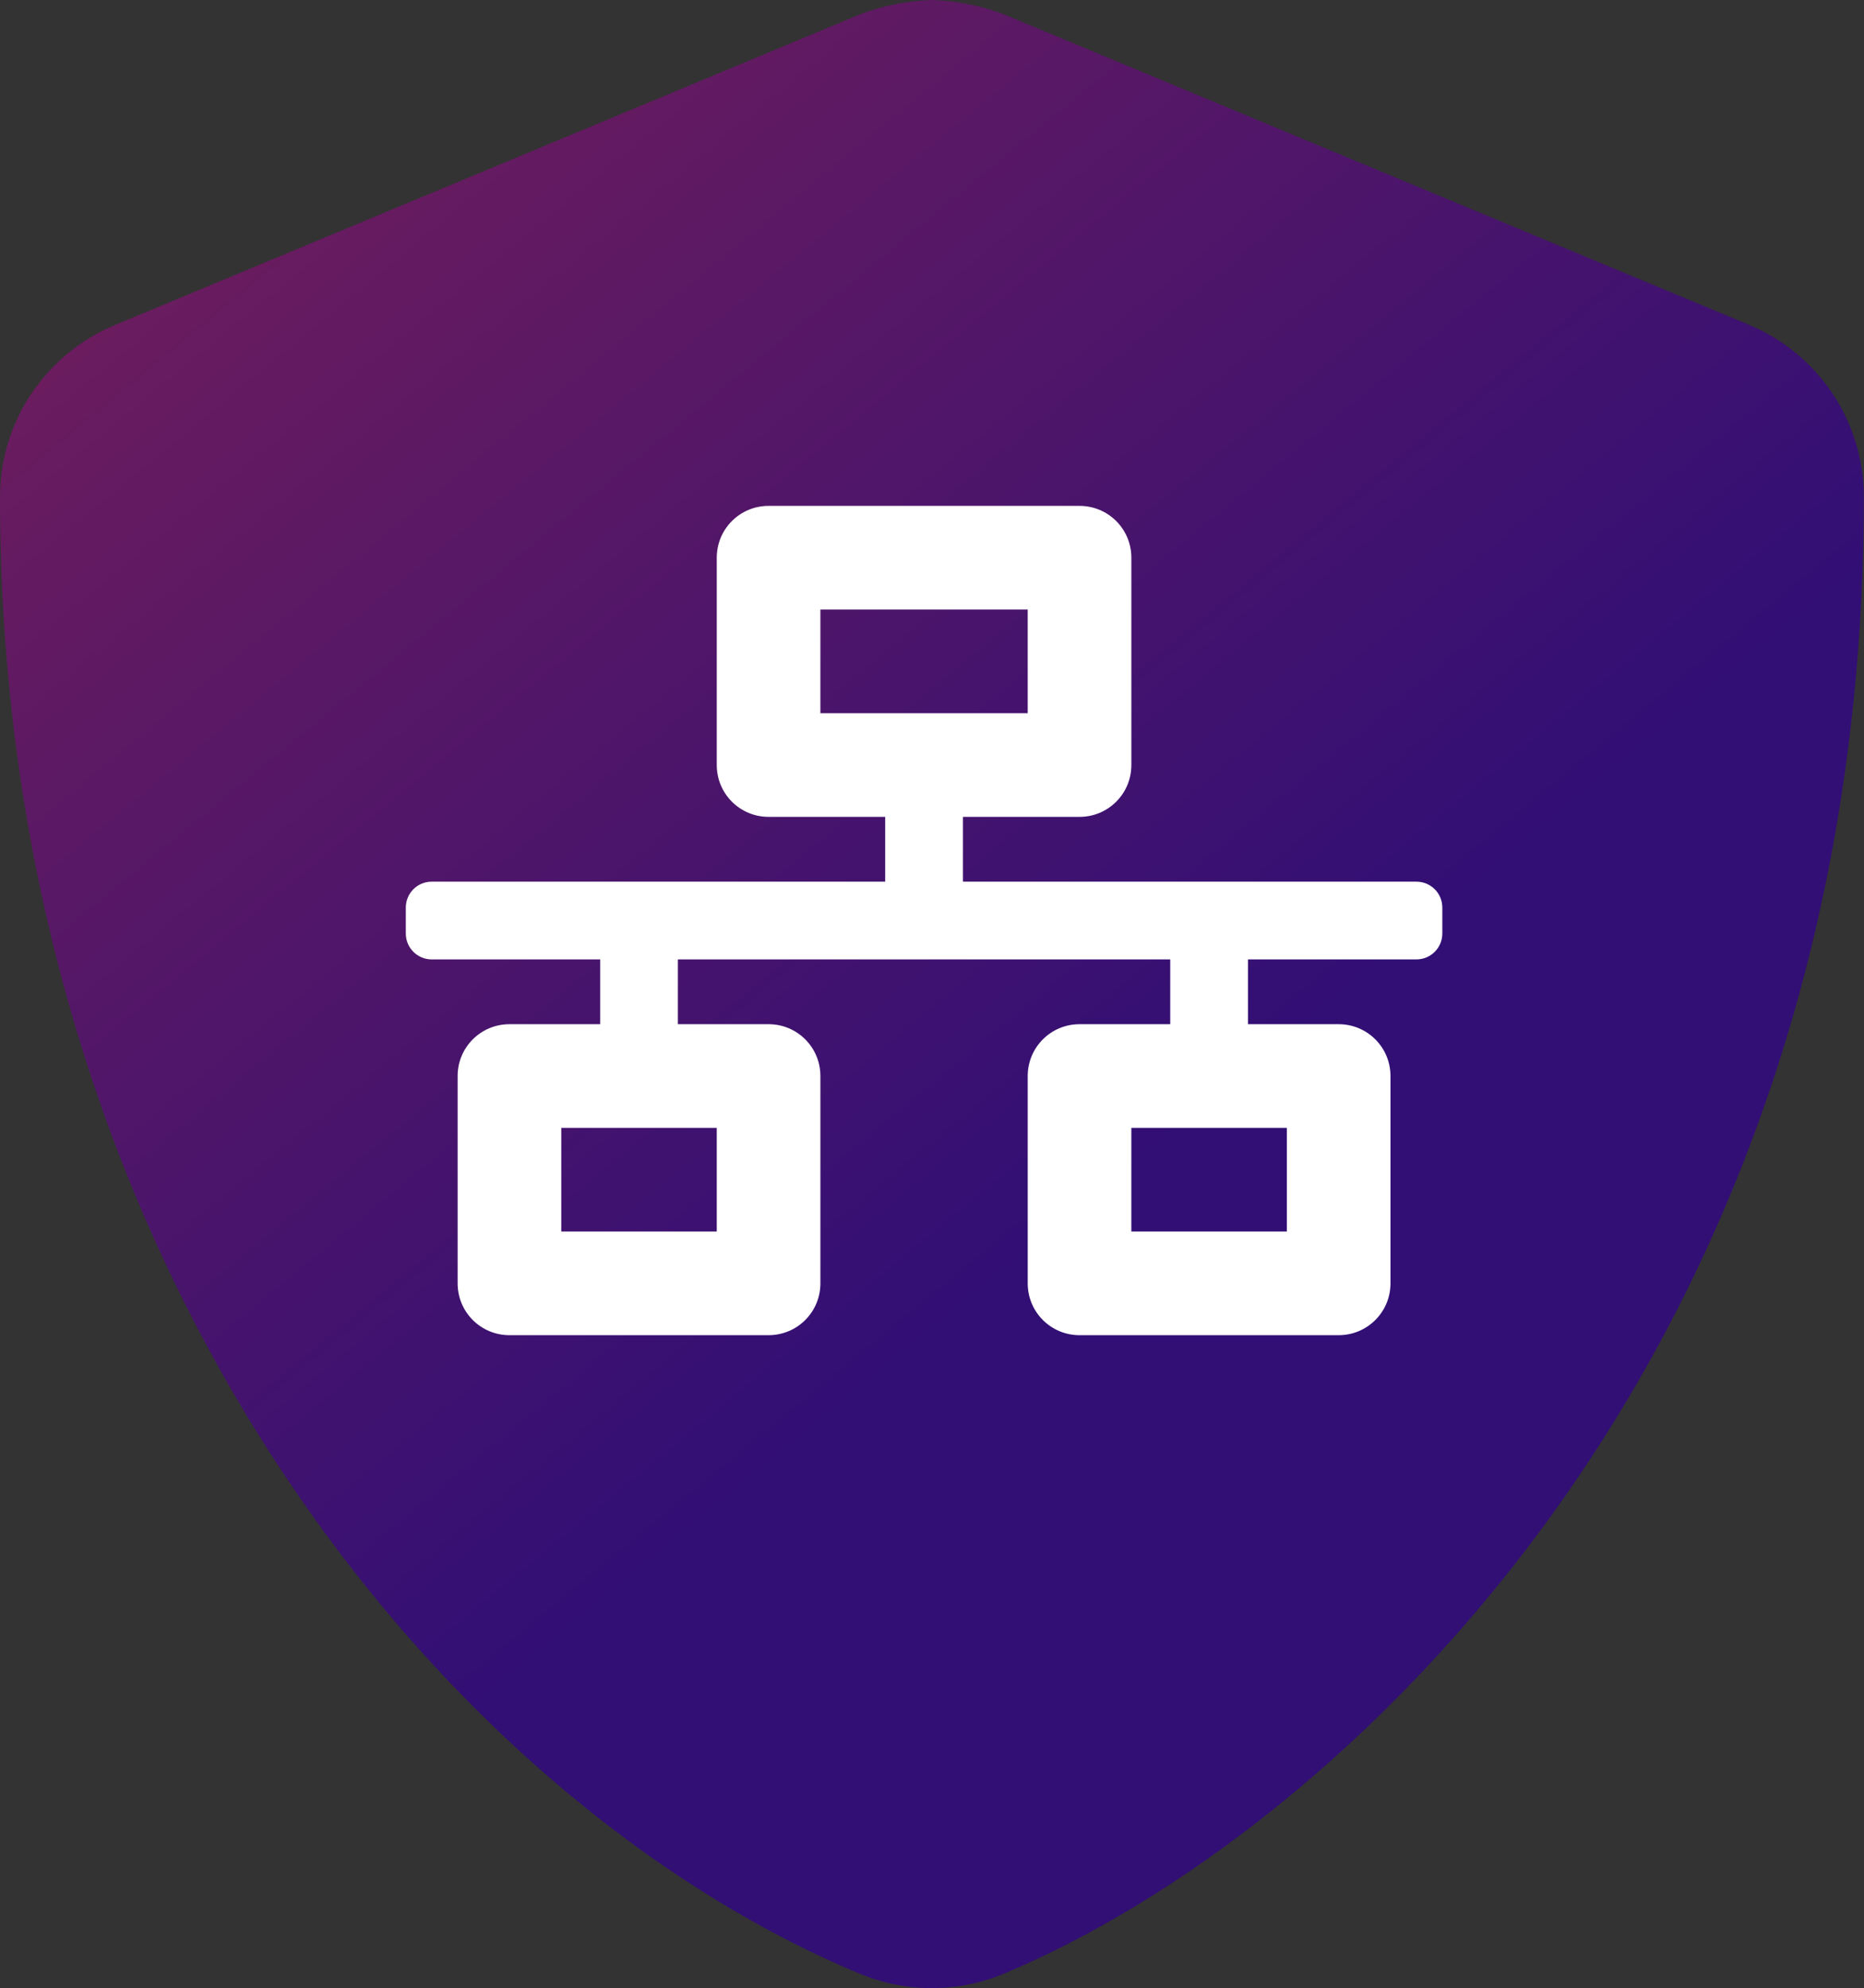
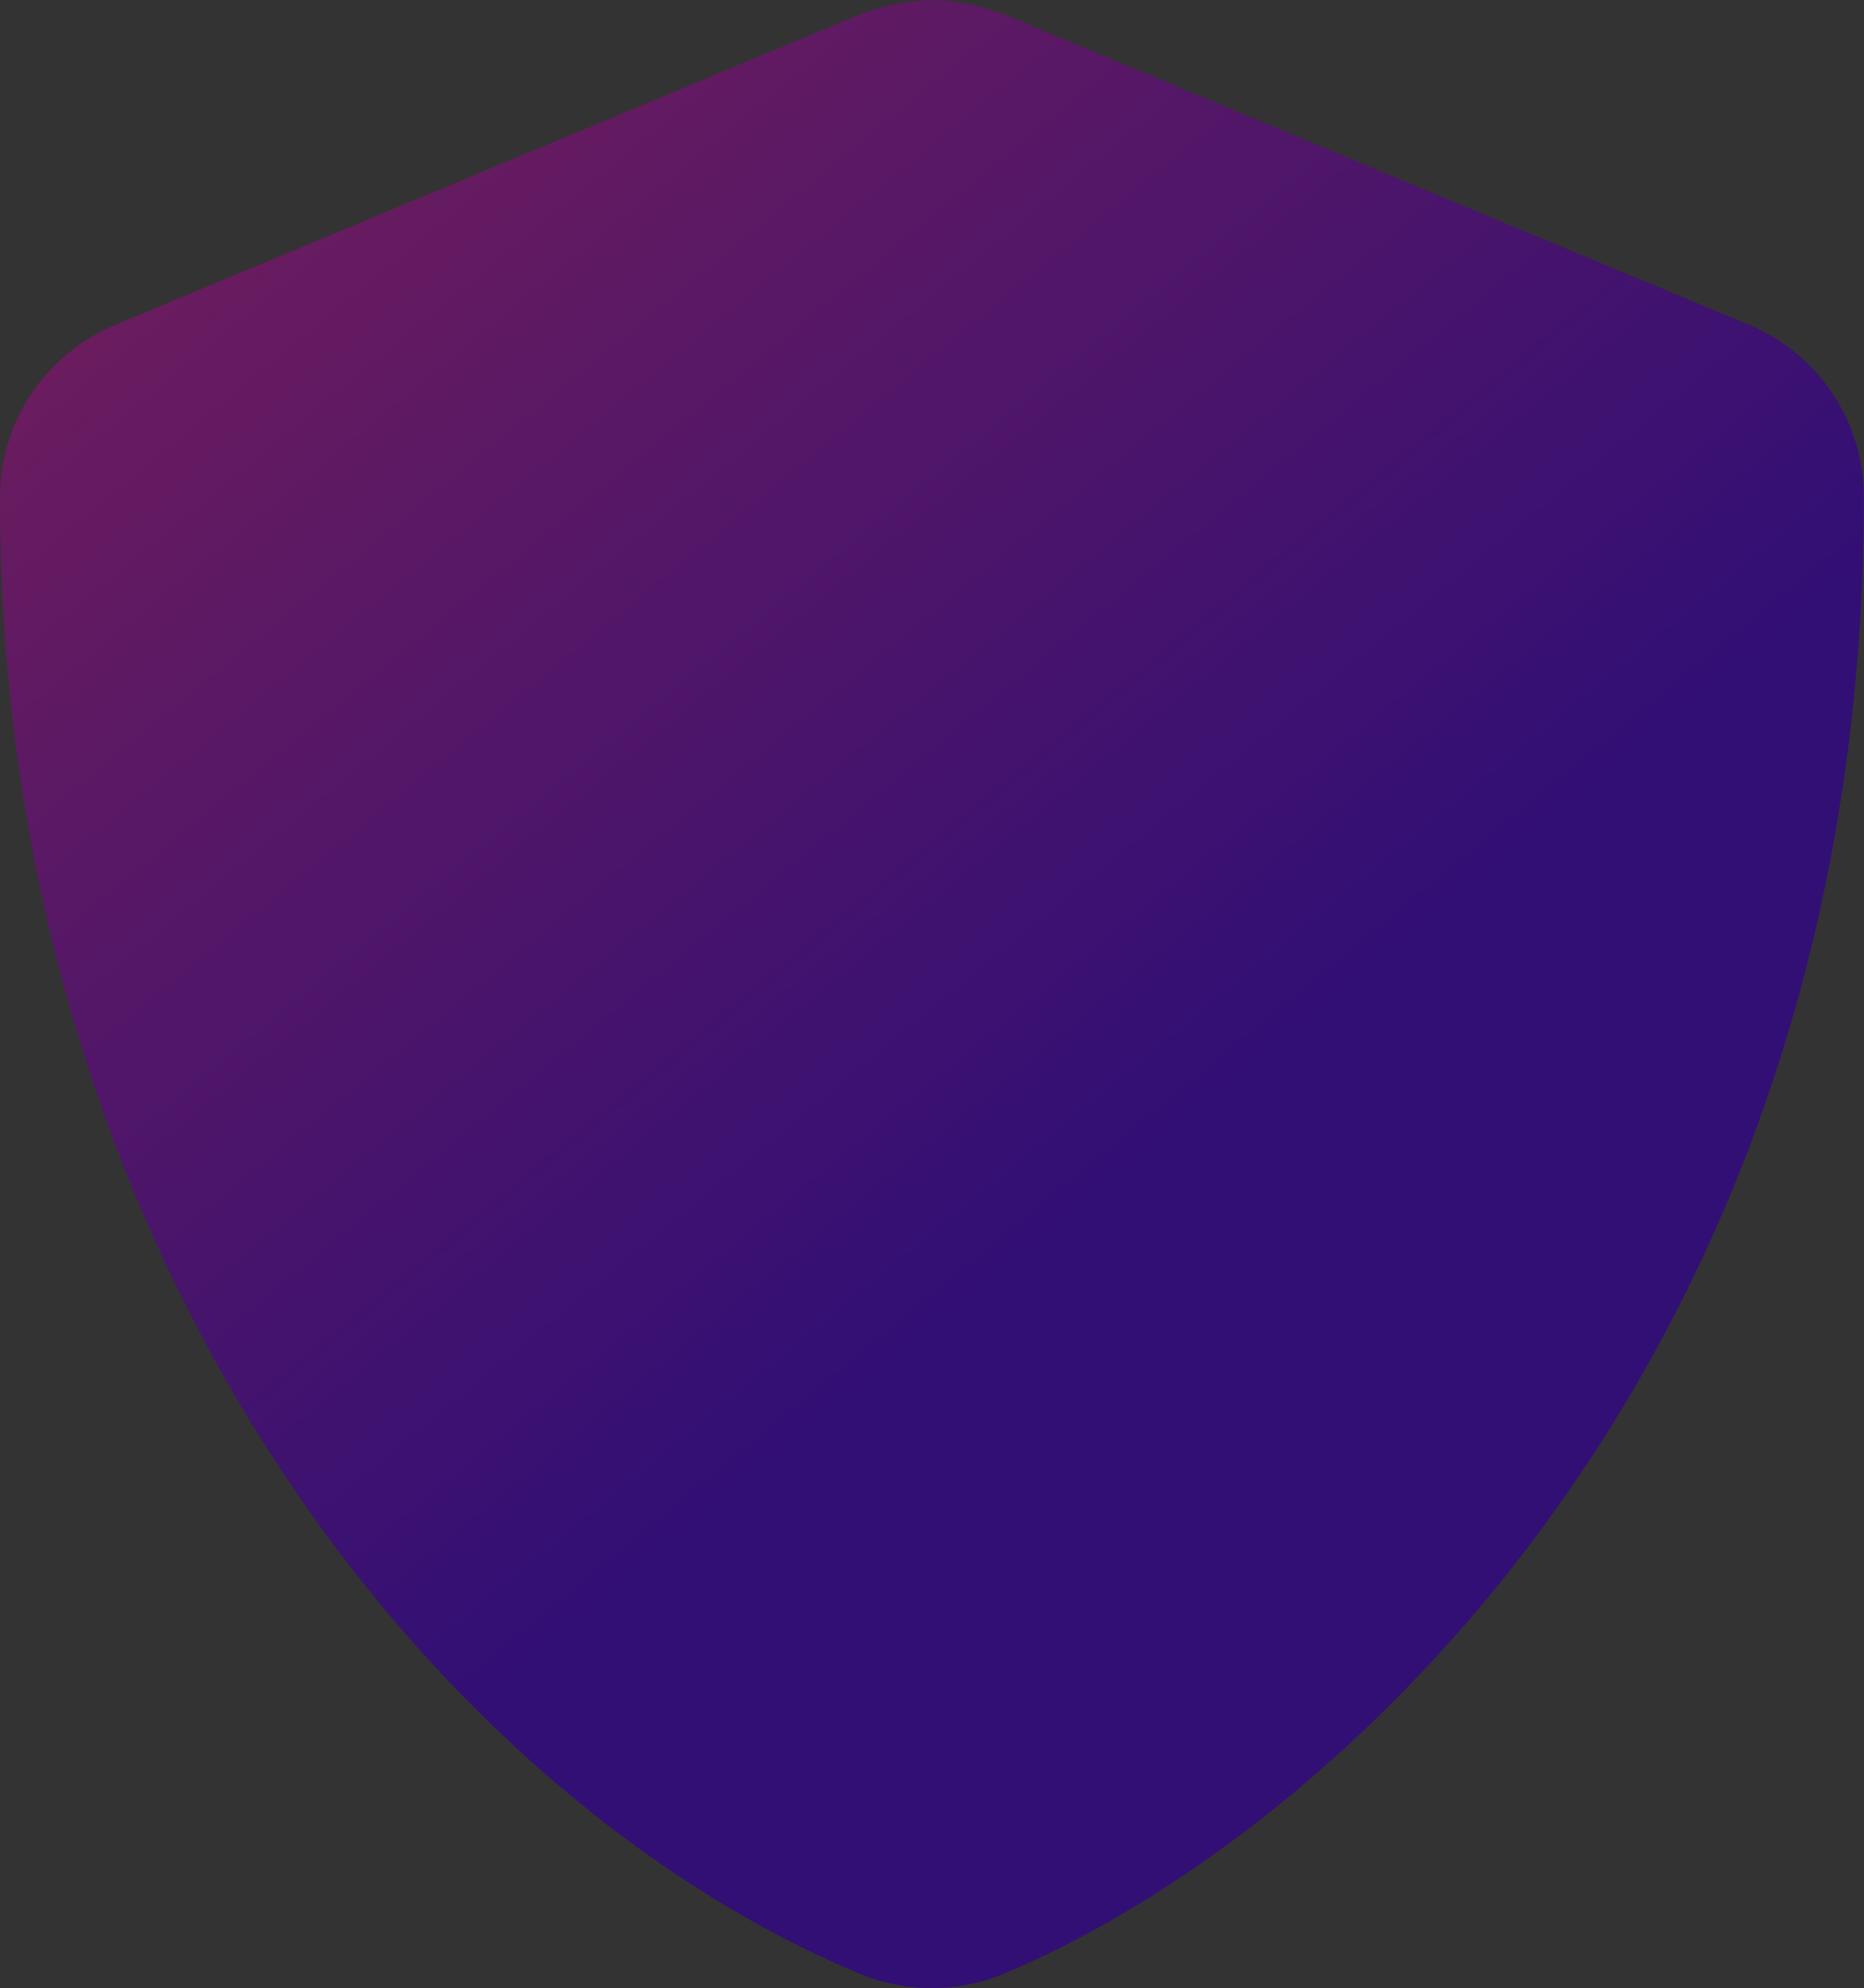
<svg xmlns="http://www.w3.org/2000/svg" id="Layer_2" data-name="Layer 2" viewBox="0 0 107.9 115.08">
  <rect x="0" y="0" width="107.9" height="115.08" fill="#333333" stroke="none" />
  <defs>
    <style>
      .cls-1 {
        fill: url(#linear-gradient);
        fill-rule: evenodd;
      }

      .cls-1, .cls-2 {
        stroke-width: 0px;
      }

      .cls-2 {
        fill: #fff;
      }
    </style>
    <linearGradient id="linear-gradient" x1="86.7" y1="1715.97" x2="-102.91" y2="1946.58" gradientTransform="translate(0 1801.29) scale(1 -1)" gradientUnits="userSpaceOnUse">
      <stop offset=".09" stop-color="#320f75" />
      <stop offset="1" stop-color="#fb3d24" />
    </linearGradient>
  </defs>
  <g id="Layer_4" data-name="Layer 4">
    <g>
      <path class="cls-1" d="M101.27,18.81L58.11.83c-1.29-.49-2.7-.78-4.15-.83-1.45.05-2.86.33-4.15.82L6.66,18.81c-3.91,1.62-6.66,5.47-6.66,9.96h0C0,73.39,25.75,104.23,49.79,114.25c1.28.53,2.68.82,4.14.82s2.88-.29,4.15-.82c19.26-8.03,49.81-35.74,49.81-85.48,0-4.49-2.74-8.34-6.63-9.96Z" />
-       <path class="cls-2" d="M81.99,55.53h-9.75v3.75h5.25c1.66,0,3,1.34,3,3v12c0,1.66-1.34,3-3,3h-15c-1.66,0-3-1.34-3-3v-12c0-1.66,1.34-3,3-3h5.25v-3.75h-28.5v3.75h5.25c1.66,0,3,1.34,3,3v12c0,1.66-1.34,3-3,3h-15c-1.66,0-3-1.34-3-3v-12c0-1.66,1.34-3,3-3h5.25v-3.75h-9.75c-.83,0-1.5-.67-1.5-1.5v-1.5c0-.83.67-1.5,1.5-1.5h26.25v-3.75h-6.75c-1.66,0-3-1.34-3-3v-12c0-1.66,1.34-3,3-3h18c1.66,0,3,1.34,3,3v12c0,1.66-1.34,3-3,3h-6.75v3.75h26.25c.83,0,1.5.67,1.5,1.5v1.5c0,.83-.67,1.5-1.5,1.5ZM41.49,65.28h-9v6h9v-6ZM59.49,41.28v-6h-12v6h12ZM74.49,65.28h-9v6h9v-6Z" />
    </g>
  </g>
</svg>